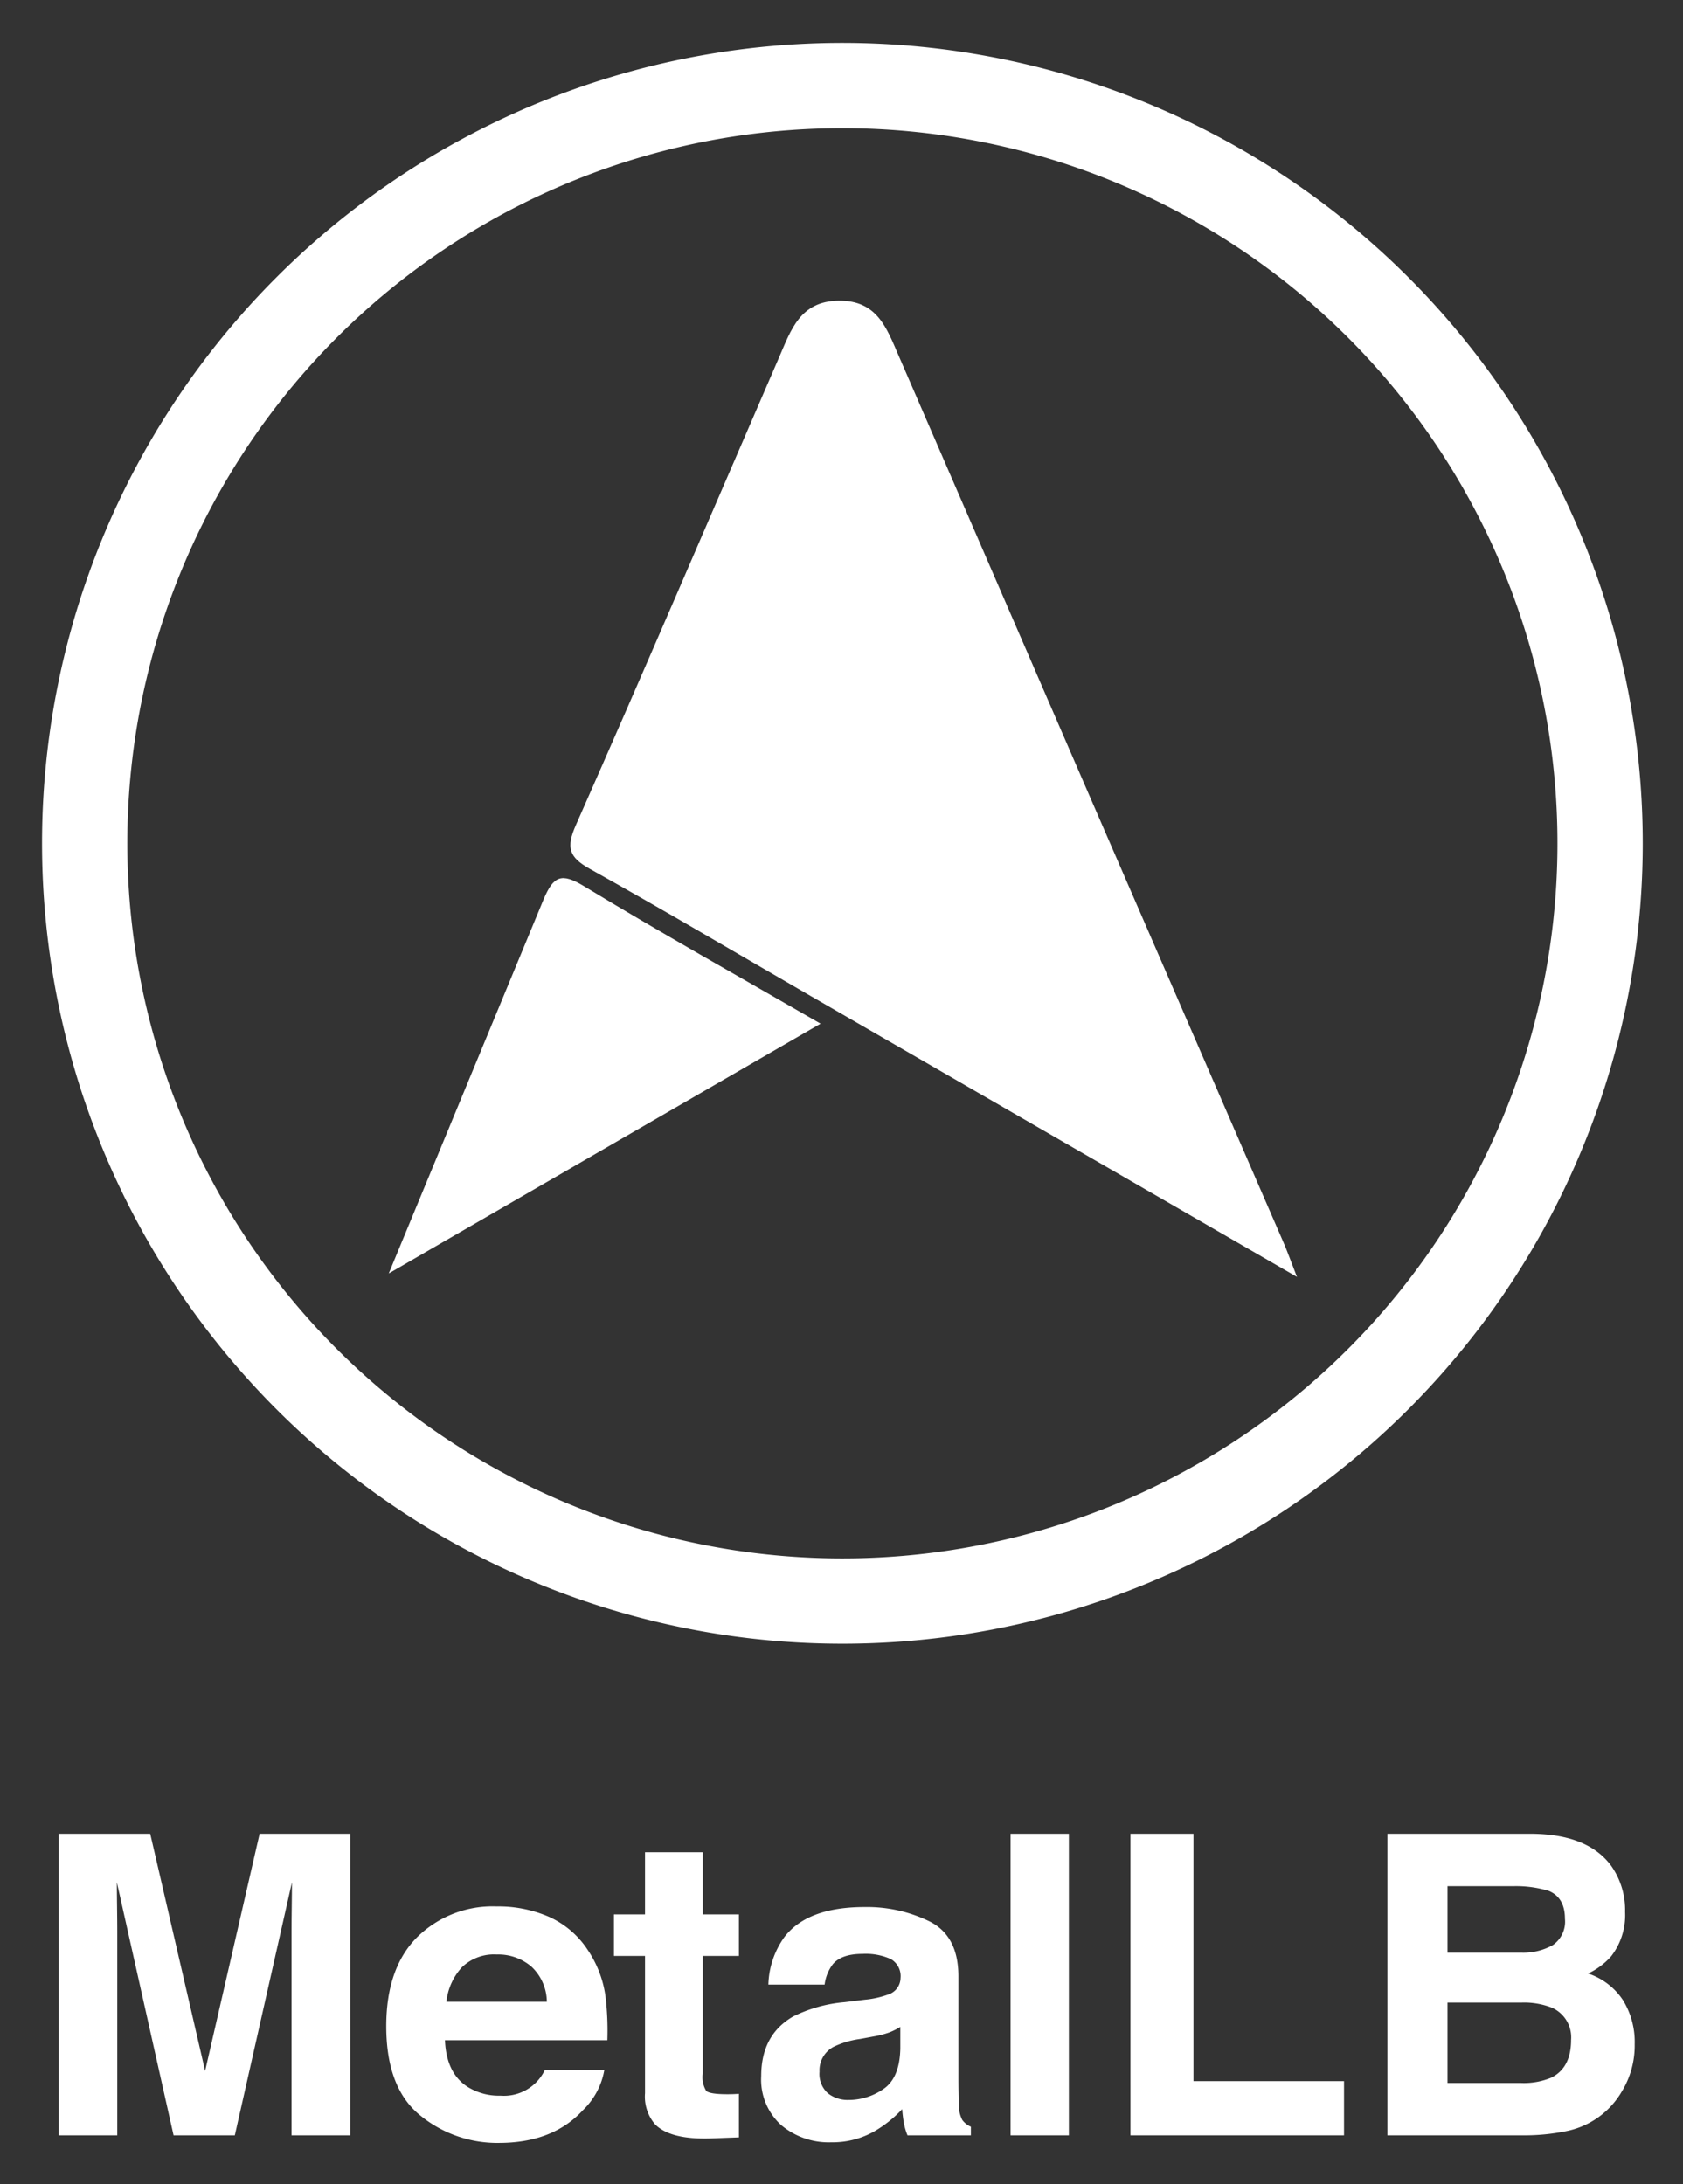
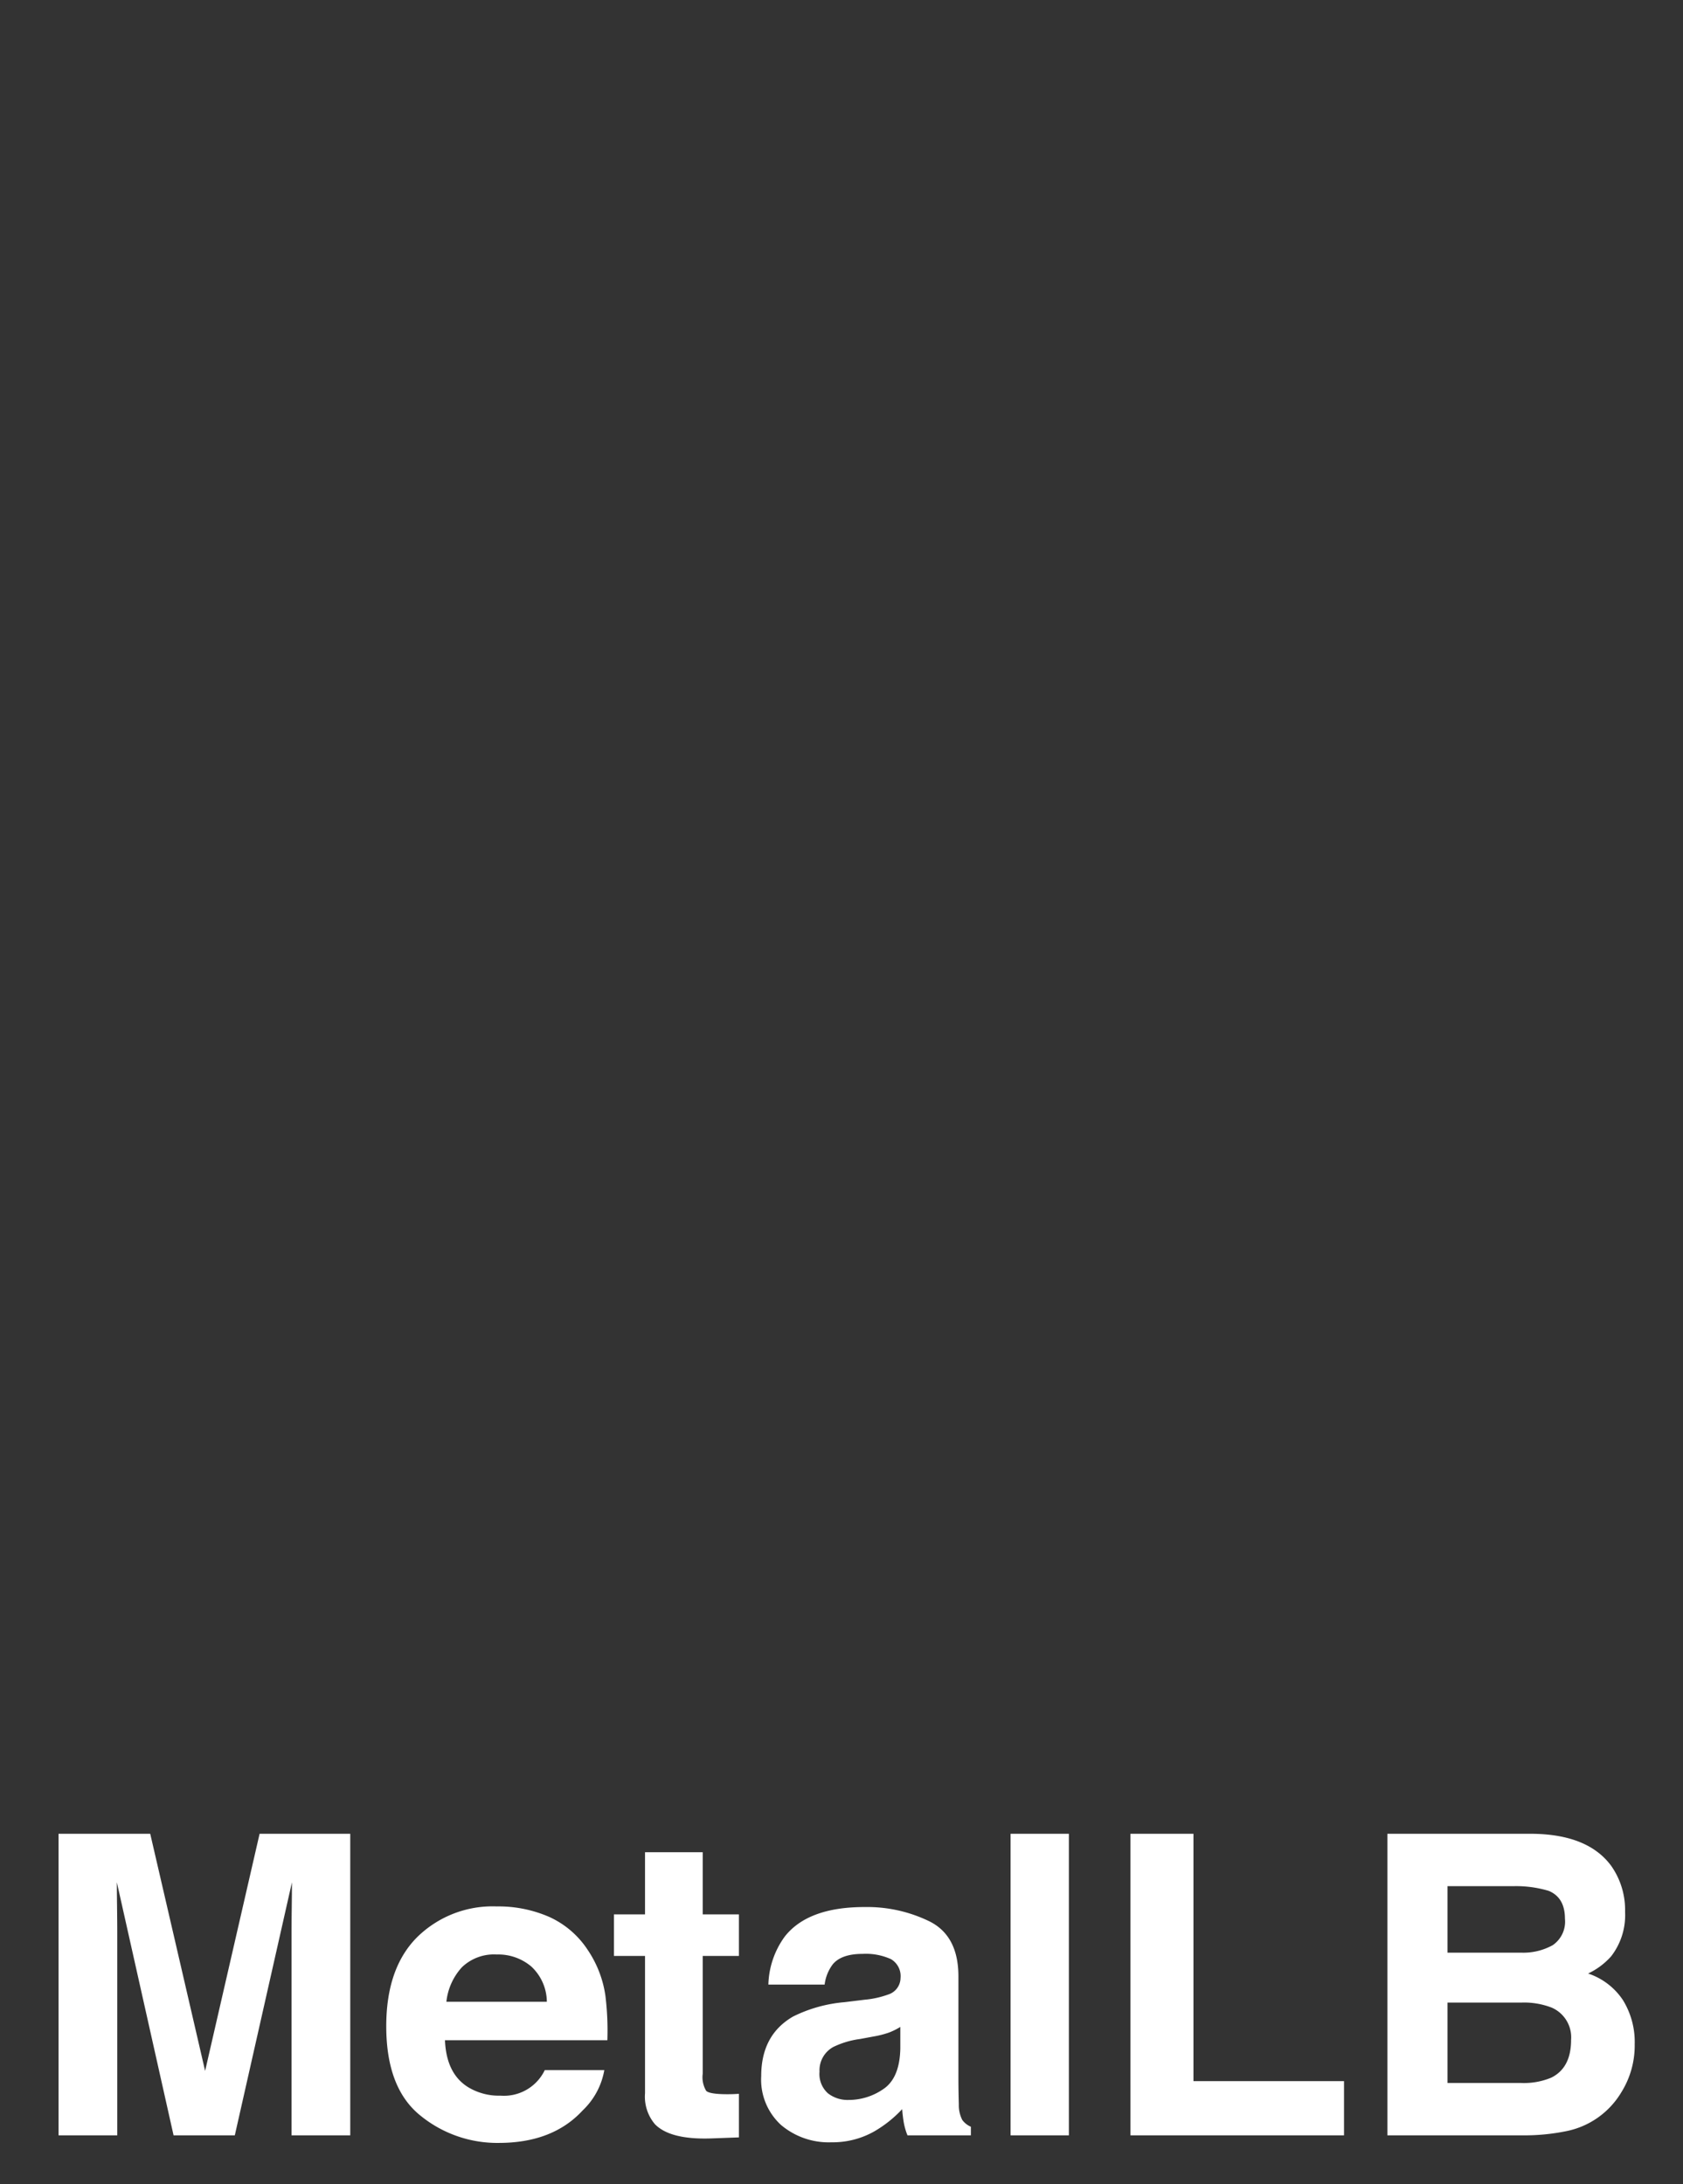
<svg xmlns="http://www.w3.org/2000/svg" id="Layer_1" data-name="Layer 1" viewBox="0 0 236.82 307.32">
  <rect x="0" y="0" width="236.82" height="307.32" fill="#333333" stroke="none" />
  <defs>
    <style>.cls-1{fill:#fff;}</style>
  </defs>
-   <path class="cls-1" d="M182.5,179.666c-23.476-13.559-45.932-26.527-68.385-39.5-10.365-5.989-20.669-12.089-31.124-17.915-2.95-1.645-3.35-3.009-1.955-6.163,9.68-21.892,19.1-43.899,28.617-65.863,1.649-3.804,2.944-7.85,8.348-7.917,5.408-.067,6.751,3.815,8.437,7.706q27.052,62.438,54.182,124.842C181.135,176.044,181.566,177.269,182.5,179.666ZM76.51,126.5c1.382-3.25,2.491-3.737,5.67-1.807,10.735,6.518,21.703,12.654,33.286,19.342L54.703,179.178" />
-   <path class="cls-1" d="M118.536,231.275a112.62,112.62,0,1,1,112.62-112.62A112.62,112.62,0,0,1,118.536,231.275Zm0-213.24a100.62,100.62,0,1,0,100.62,100.62A100.62,100.62,0,0,0,118.536,18.035Z" />
  <path class="cls-1" d="M36.528,258.023H49.285v42.429H41.024V271.753q0-1.237.029-3.468.027-2.23.028-3.44l-8.04,35.607H24.424l-7.982-35.607q0,1.209.028,3.44.028,2.23.029,3.468v28.699H8.239v-42.43h12.9l7.723,33.362Zm40.743,11.689a12.766,12.766,0,0,1,5.422,4.64,15.419,15.419,0,0,1,2.5,6.488,40.107,40.107,0,0,1,.27,6.227H62.613q.19,4.721,3.28,6.62a8.332,8.332,0,0,0,4.523,1.18,6.37,6.37,0,0,0,6.243-3.598h8.376a10.242,10.242,0,0,1-3.041,5.67q-4.216,4.577-11.804,4.578a17.104,17.104,0,0,1-11.051-3.86q-4.788-3.862-4.788-12.562,0-8.152,4.322-12.503a15.123,15.123,0,0,1,11.22-4.35,17.856,17.856,0,0,1,7.378,1.47Zm-12.272,7.086a8.526,8.526,0,0,0-2.186,4.858H76.947a6.844,6.844,0,0,0-2.186-4.958,7.187,7.187,0,0,0-4.865-1.692A6.508,6.508,0,0,0,64.999,276.798Zm21.389-1.591v-5.842h4.375v-8.751h8.118v8.75h5.094v5.843H98.881v16.58a3.73,3.73,0,0,0,.489,2.404q.49.474,2.994.474c.249,0,.513-.003.791-.013s.551-.025.82-.044v6.132l-3.885.143q-5.815.2-7.945-2.014a6.001,6.001,0,0,1-1.382-4.347V275.207Zm35.282,6.161a12.94,12.94,0,0,0,3.276-.72,2.469,2.469,0,0,0,1.77-2.332,2.755,2.755,0,0,0-1.358-2.662,8.573,8.573,0,0,0-3.983-.735q-2.946,0-4.172,1.44a5.938,5.938,0,0,0-1.167,2.879H108.12a12.004,12.004,0,0,1,2.313-6.765q3.267-4.145,11.217-4.145a20.004,20.004,0,0,1,9.193,2.044q4.018,2.044,4.018,7.714v14.392q0,1.497.057,3.627a4.56,4.56,0,0,0,.49,2.187,2.931,2.931,0,0,0,1.209.95v1.21h-8.923a9.14,9.14,0,0,1-.519-1.785q-.143-.835-.23-1.9a16.919,16.919,0,0,1-3.938,3.138,11.9,11.9,0,0,1-6.021,1.525,10.387,10.387,0,0,1-7.079-2.432,8.648,8.648,0,0,1-2.794-6.894q0-5.786,4.495-8.376a20.072,20.072,0,0,1,7.25-2.016Zm5.016,3.828a9.143,9.143,0,0,1-1.591.792,13.402,13.402,0,0,1-2.202.56l-1.868.346a12.292,12.292,0,0,0-3.77,1.123,3.746,3.746,0,0,0-1.938,3.482,3.64,3.64,0,0,0,1.183,3.037,4.498,4.498,0,0,0,2.88.936,8.575,8.575,0,0,0,4.953-1.555q2.265-1.554,2.353-5.67Zm23.719,15.256H142.2v-42.43h8.205Zm8.664-42.429h8.866v34.8H189.12v7.629H159.07Zm67.654,4.519a10.794,10.794,0,0,1,1.947,6.477,9.447,9.447,0,0,1-1.965,6.246,10.143,10.143,0,0,1-3.236,2.418,9.455,9.455,0,0,1,4.901,3.742,11.228,11.228,0,0,1,1.653,6.217,12.402,12.402,0,0,1-1.889,6.765,11.682,11.682,0,0,1-7.799,5.468,29.314,29.314,0,0,1-5.995.577H195.223v-42.43h20.504Q223.487,258.139,226.723,262.542Zm-23.038,2.85v9.354h10.312a8.527,8.527,0,0,0,4.487-1.05,4.007,4.007,0,0,0,1.723-3.727q0-2.965-2.278-3.915a15.978,15.978,0,0,0-5.015-.662Zm0,16.378v11.312h10.3a10.01,10.01,0,0,0,4.298-.748q2.789-1.38,2.788-5.296a4.556,4.556,0,0,0-2.703-4.548,10.74,10.74,0,0,0-4.24-.72Z" />
</svg>